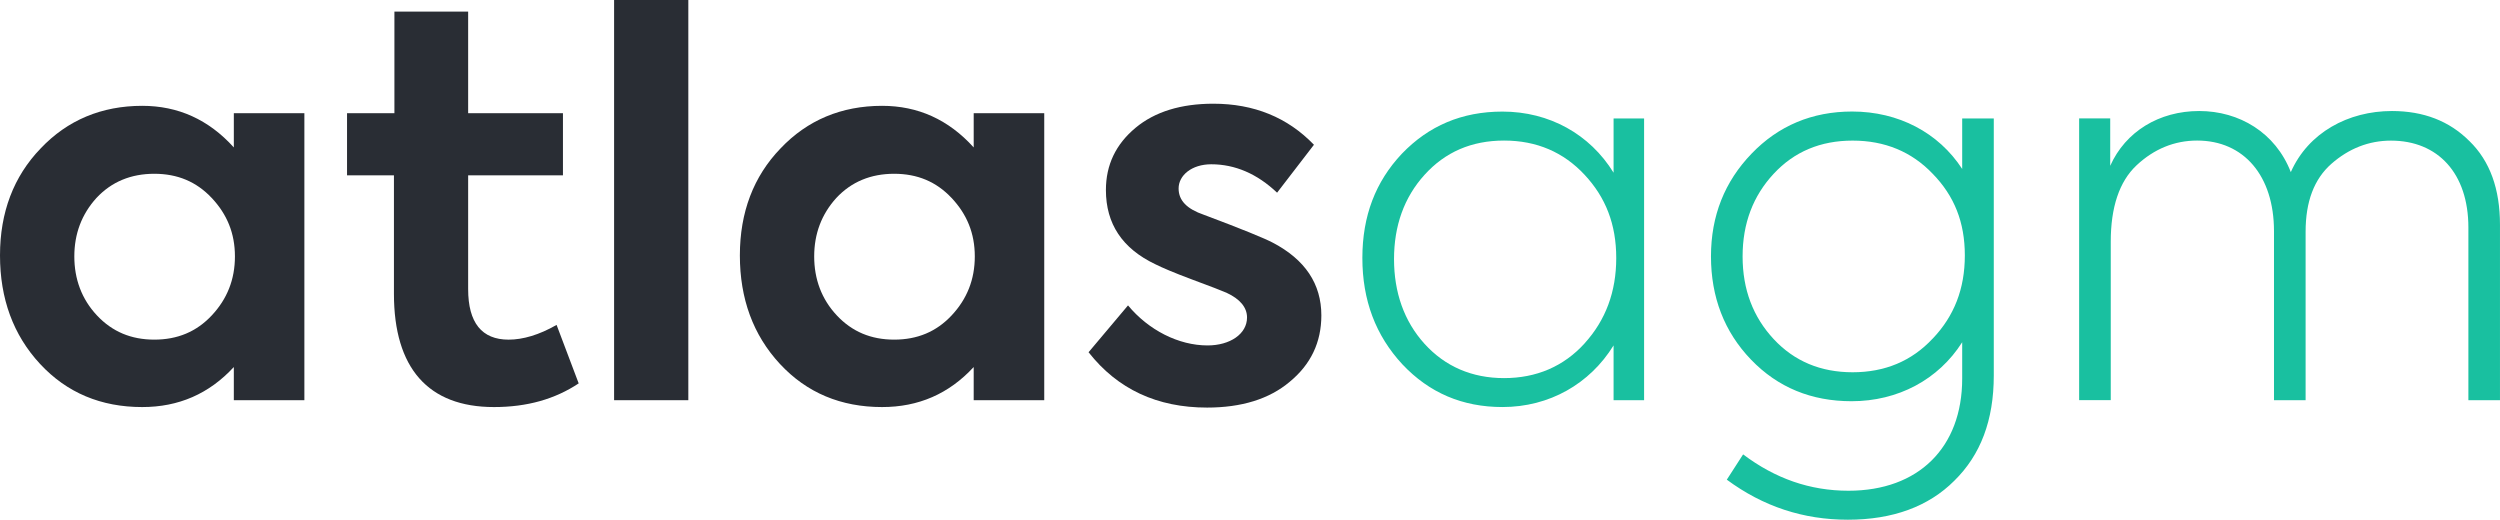
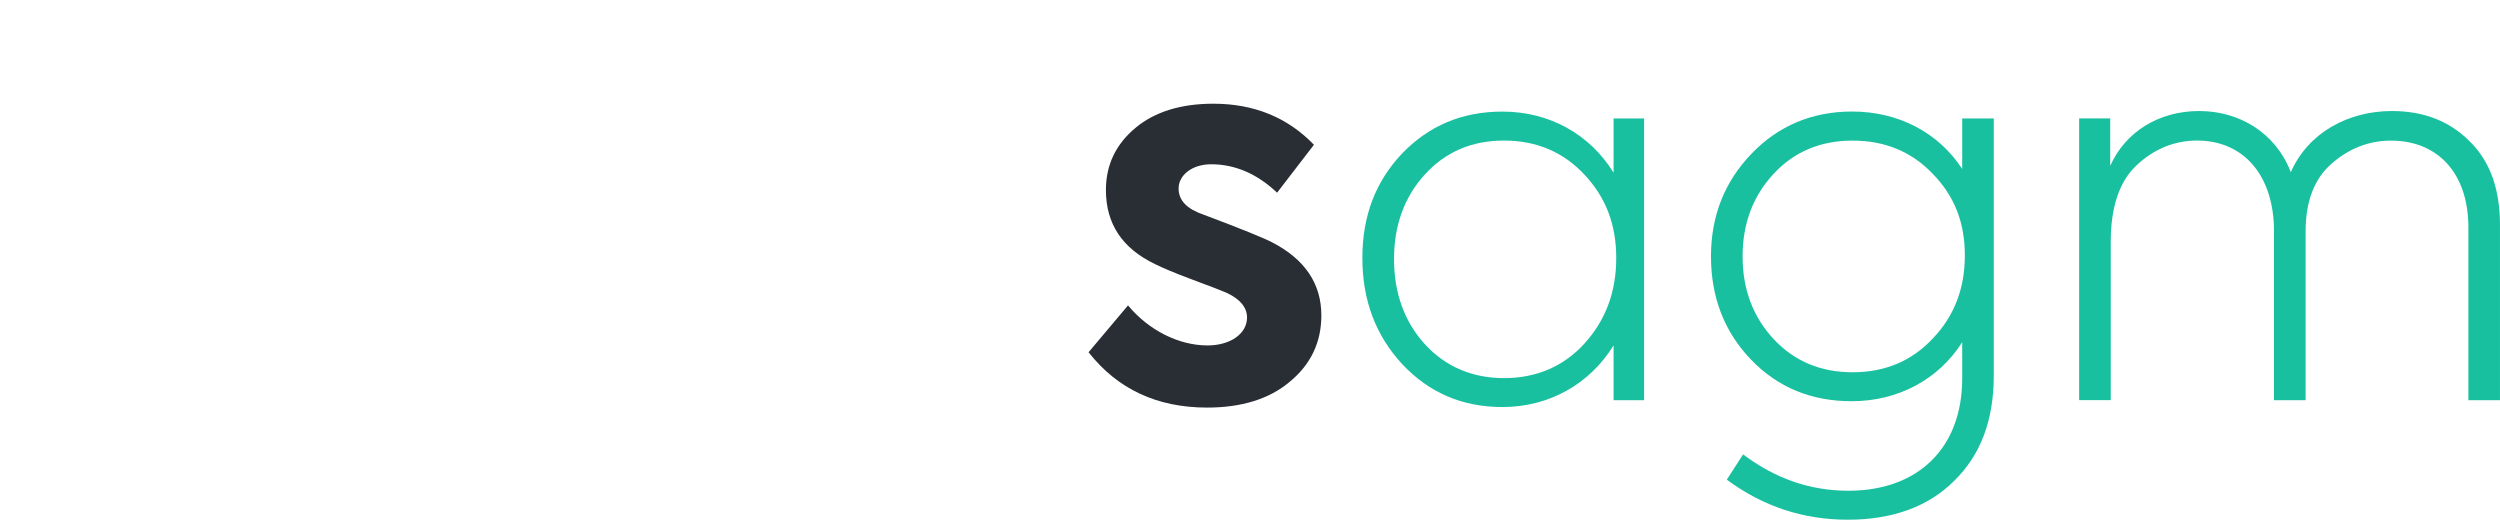
<svg xmlns="http://www.w3.org/2000/svg" viewBox="0 0 115.45 24">
-   <path d="m10.798 5.229h3.258v13.252h-3.258v-1.532c-1.143 1.24-2.552 1.849-4.231 1.849-1.896 0-3.478-0.656-4.718-1.993-1.24-1.337-1.849-3.016-1.849-5.01 0-1.993 0.631-3.647 1.874-4.937 1.24-1.312 2.822-1.971 4.693-1.971 1.654 0 3.064 0.631 4.231 1.921v-1.582 0.003zm-1.02 3.914c-0.706-0.753-1.582-1.118-2.652-1.118s-1.971 0.364-2.674 1.118c-0.681 0.753-1.02 1.654-1.02 2.699 0 1.045 0.339 1.971 1.045 2.724 0.706 0.753 1.582 1.118 2.65 1.118s1.946-0.364 2.652-1.118c0.706-0.753 1.07-1.654 1.07-2.724 0-1.07-0.364-1.946-1.07-2.699z" fill="#292D34" />
-   <path d="m26.726 17.703c-1.095 0.728-2.383 1.095-3.914 1.095-3.039 0-4.62-1.799-4.62-5.229v-5.471h-2.166v-2.869h2.188v-4.693h3.405v4.693h4.378v2.869h-4.378v5.252c0 1.557 0.631 2.335 1.871 2.335 0.656 0 1.41-0.22 2.213-0.681l1.02 2.699h0.003z" fill="#292D34" />
-   <path d="M31.787 18.481H28.359V0H31.787V18.481Z" fill="#292D34" />
-   <path d="m44.965 5.229h3.258v13.252h-3.258v-1.532c-1.143 1.24-2.552 1.849-4.231 1.849-1.896 0-3.478-0.656-4.718-1.993s-1.849-3.016-1.849-5.01c0-1.993 0.631-3.647 1.874-4.937 1.24-1.312 2.822-1.971 4.693-1.971 1.654 0 3.064 0.631 4.231 1.921v-1.582 0.003zm-1.02 3.914c-0.706-0.753-1.582-1.118-2.652-1.118s-1.971 0.364-2.674 1.118c-0.681 0.753-1.02 1.654-1.02 2.699 0 1.045 0.339 1.971 1.045 2.724 0.706 0.753 1.582 1.118 2.65 1.118s1.946-0.364 2.652-1.118c0.706-0.753 1.07-1.654 1.07-2.724 0-1.07-0.364-1.946-1.07-2.699z" fill="#292D34" />
+   <path d="M31.787 18.481H28.359H31.787V18.481Z" fill="#292D34" />
  <path d="m50.268 16.269 1.824-2.166c0.948 1.143 2.335 1.849 3.672 1.849 1.045 0 1.824-0.534 1.824-1.29 0-0.462-0.317-0.851-0.948-1.143-0.22-0.097-0.729-0.292-1.582-0.609-0.851-0.317-1.41-0.559-1.702-0.706-1.532-0.729-2.285-1.871-2.285-3.428 0-1.168 0.462-2.116 1.362-2.869 0.901-0.753 2.115-1.118 3.6-1.118 1.871 0 3.428 0.631 4.645 1.896l-1.702 2.213c-0.923-0.876-1.946-1.312-3.041-1.312-0.901 0-1.507 0.511-1.507 1.118 0 0.559 0.389 0.948 1.168 1.215 1.751 0.656 2.822 1.095 3.186 1.29 1.484 0.778 2.238 1.896 2.238 3.356 0 1.24-0.486 2.263-1.459 3.064-0.948 0.803-2.238 1.193-3.817 1.193-2.31 0-4.134-0.851-5.471-2.552h-5e-3z" fill="#292D34" />
  <path d="m74.515 5.471h1.409v13.01h-1.409v-2.53c-1.095 1.776-2.966 2.846-5.132 2.846-1.849 0-3.381-0.656-4.62-1.971-1.24-1.337-1.849-2.966-1.849-4.912 0-1.946 0.609-3.525 1.824-4.815 1.24-1.29 2.772-1.946 4.645-1.946 2.165 0 4.037 1.045 5.132 2.822v-2.505zm-1.337 10.383c0.973-1.07 1.46-2.383 1.46-3.939 0-1.557-0.486-2.797-1.46-3.842-0.973-1.045-2.213-1.582-3.72-1.582-1.507 0-2.724 0.534-3.672 1.582-0.948 1.045-1.41 2.36-1.41 3.892s0.462 2.869 1.41 3.914 2.188 1.582 3.672 1.582 2.749-0.534 3.72-1.604v-0.003z" fill="#19C0A0" />
  <path d="m90.614 5.471h1.459v11.868c0 2.068-0.609 3.672-1.824 4.862-1.192 1.192-2.846 1.799-4.912 1.799s-3.914-0.609-5.593-1.849l0.753-1.168c1.484 1.118 3.088 1.679 4.865 1.679 3.233 0 5.252-1.993 5.252-5.179v-1.679c-1.095 1.726-2.966 2.724-5.107 2.724-1.849 0-3.405-0.631-4.645-1.921-1.24-1.29-1.849-2.894-1.849-4.768 0-1.874 0.631-3.453 1.874-4.743 1.24-1.29 2.797-1.946 4.645-1.946 2.14 0 3.989 0.973 5.082 2.652v-2.335 0.003zm-1.362 10.166c0.998-1.045 1.484-2.31 1.484-3.842s-0.486-2.747-1.484-3.77c-0.973-1.02-2.213-1.532-3.697-1.532s-2.699 0.511-3.647 1.532c-0.948 1.02-1.435 2.285-1.435 3.817s0.486 2.797 1.435 3.817c0.948 1.02 2.166 1.532 3.647 1.532s2.724-0.511 3.697-1.557v0.003z" fill="#19C0A0" />
  <path d="m114.04 6.517c0.948 0.923 1.409 2.213 1.409 3.867v8.098h-1.459v-7.976c0-2.505-1.41-4.012-3.575-4.012-1.021 0-1.946 0.364-2.75 1.07-0.803 0.706-1.192 1.751-1.192 3.136v7.781h-1.46v-7.806c0-2.552-1.387-4.184-3.55-4.184-1.045 0-1.993 0.389-2.796 1.143-0.803 0.753-1.192 1.946-1.192 3.525v7.32h-1.46v-13.01h1.435v2.188c0.706-1.582 2.26-2.53 4.109-2.53 1.849 0 3.525 0.998 4.231 2.822 0.804-1.824 2.652-2.822 4.671-2.822 1.459 0 2.652 0.462 3.575 1.387l5e-3 0.002z" fill="#19C0A0" />
</svg>